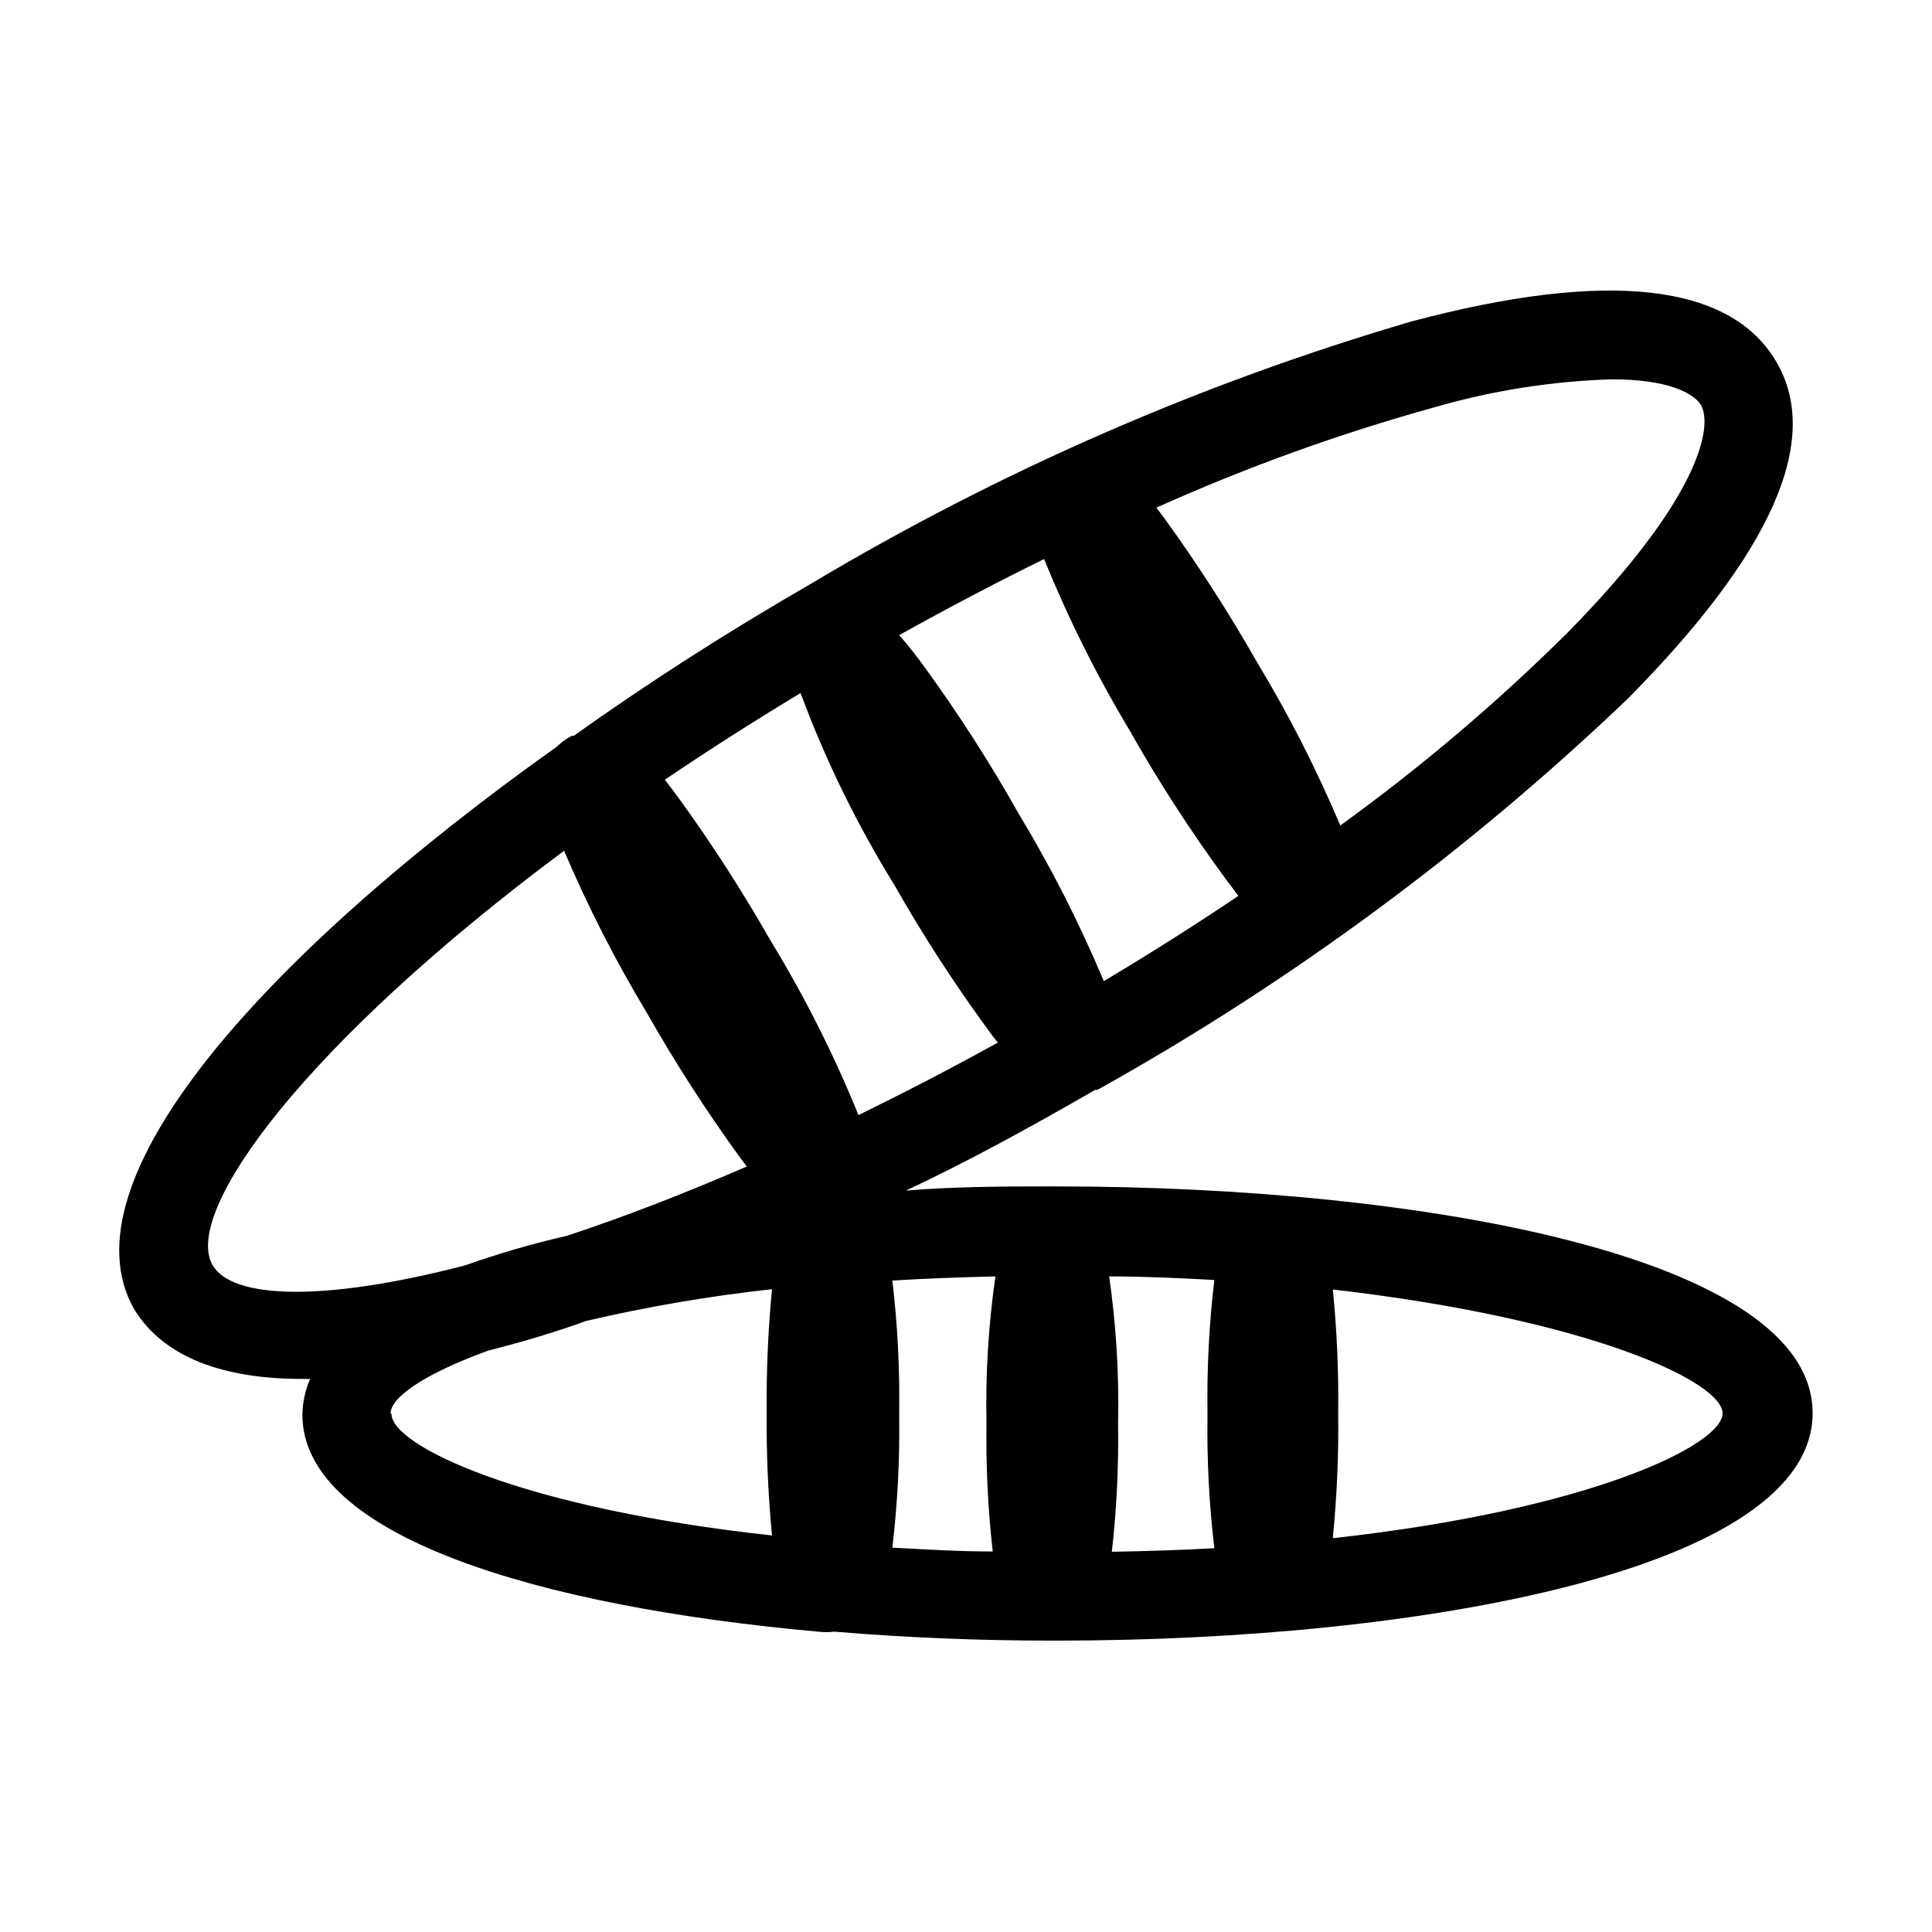
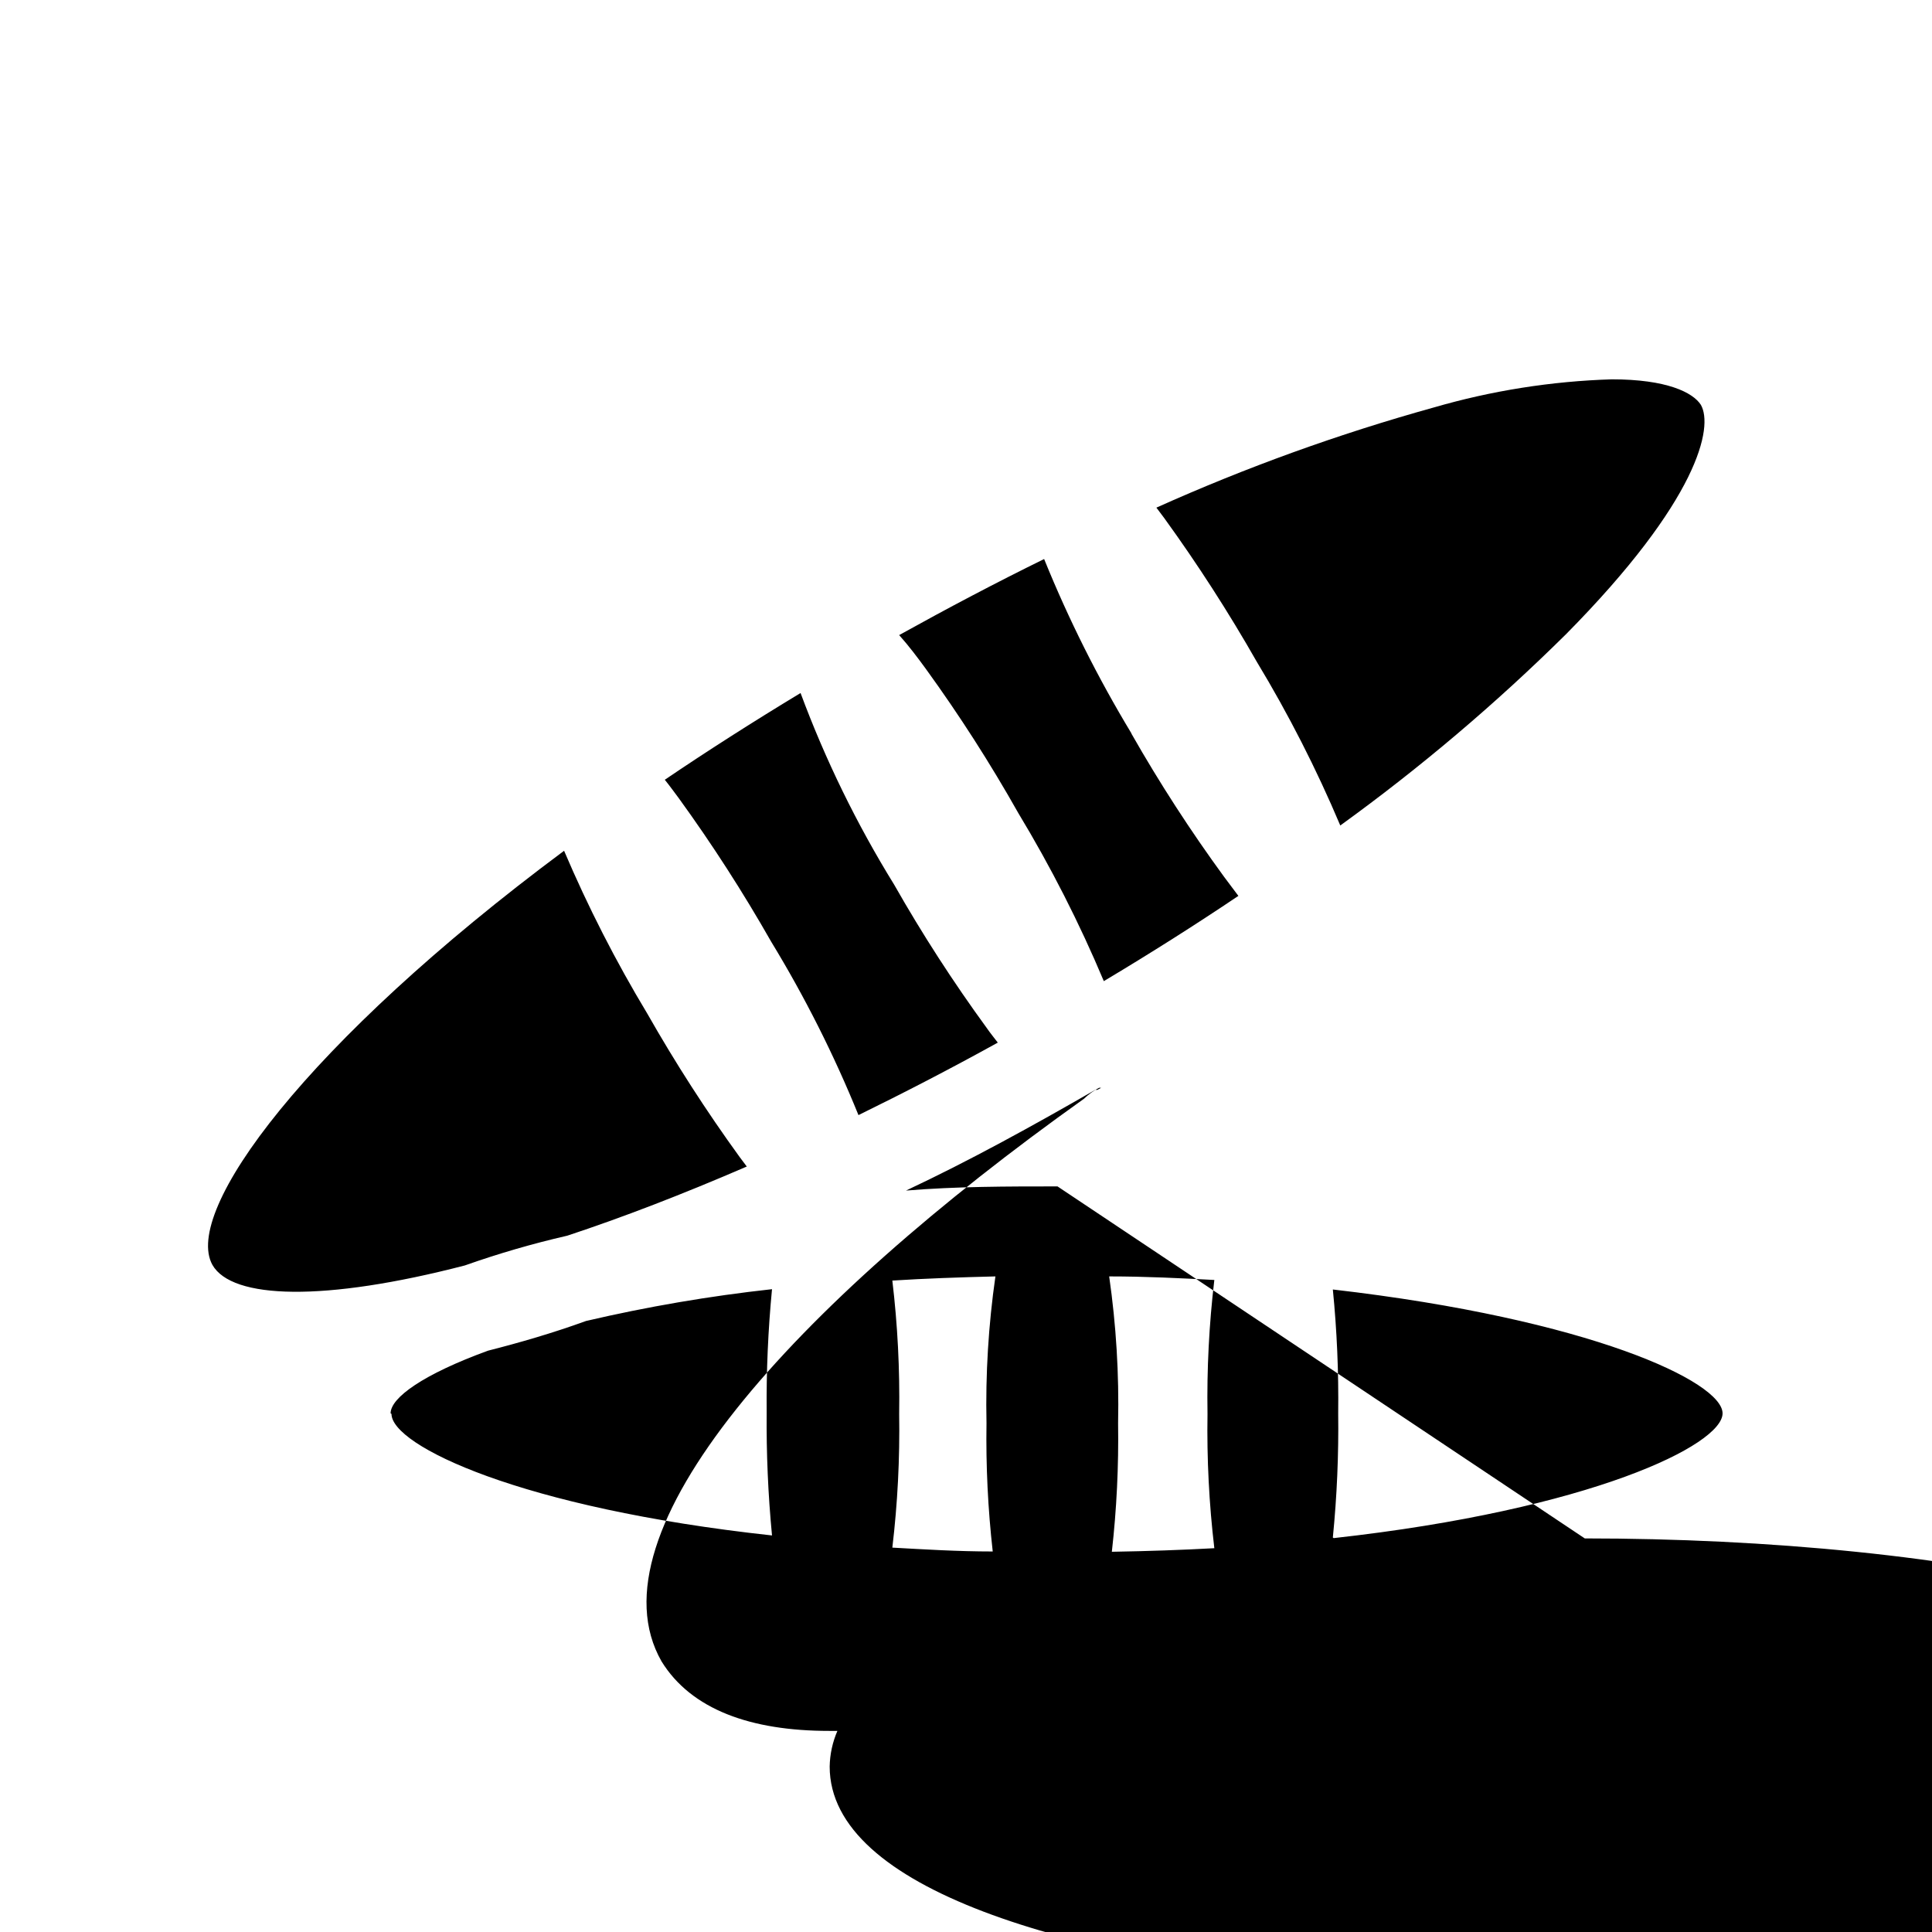
<svg xmlns="http://www.w3.org/2000/svg" fill="#000000" width="800px" height="800px" version="1.1" viewBox="144 144 512 512">
-   <path d="m424.25 458.41c-13.305 0-26.766 0-40.148 1.102 16.766-7.871 33.613-17.16 50.145-26.688h0.551l1.023-0.551c50.68-28.359 97.574-63.008 139.57-103.12 38.18-38.574 51.484-68.566 39.359-89.27-12.121-20.699-44.477-24.559-96.668-10.703-55.723 16.336-109.15 39.664-159.02 69.43-21.965 12.676-43.297 26.293-62.977 40.383h-0.551v0.004c-1.469 0.77-2.82 1.754-4.012 2.91-76.988 54.789-131.46 114.93-111.94 149.1 7.871 12.75 23.617 18.418 44.398 18.418h2.203c-1.293 2.988-1.988 6.195-2.047 9.449 0 32.355 62.977 50.934 136.82 57.543 1.309 0.164 2.629 0.164 3.938 0h0.395c18.812 1.574 38.18 2.363 57.309 2.363h1.652c96.355 0 200.11-18.812 200.11-60.301 0-41.484-103.75-60.062-200.11-60.062zm-75.887-64.867c-7.457-13.113-15.633-25.805-24.484-38.02-1.18-1.574-2.363-3.227-3.699-4.879 11.23-7.609 23.223-15.273 35.977-22.984v-0.004c6.566 17.699 14.875 34.707 24.797 50.773 7.461 13.129 15.66 25.82 24.559 38.02 0.867 1.258 1.891 2.519 2.914 3.856-12.676 7.008-25.031 13.383-36.918 19.207l-0.004 0.004c-6.461-15.922-14.199-31.297-23.141-45.973zm95.488-55.105h-0.004c7.465 13.102 15.668 25.77 24.562 37.945l3.777 5.039c-11.387 7.66-23.273 15.191-35.66 22.59-6.465-15.379-14.043-30.273-22.672-44.555-7.43-13.18-15.605-25.926-24.48-38.18-2.125-2.914-4.488-6.062-7.086-8.973 12.91-7.164 25.742-13.934 38.414-20.152h0.004c6.481 15.988 14.219 31.441 23.141 46.207zm-36.766 216.72c-9.289 0-18.105-0.551-26.609-1.023h0.004c1.395-11.754 2-23.59 1.809-35.426 0.191-11.809-0.414-23.617-1.809-35.344 8.66-0.551 17.789-0.867 27.316-1.102-1.848 12.875-2.641 25.883-2.363 38.887-0.176 11.359 0.379 22.719 1.652 34.008zm30.859-72.895c9.684 0 19.051 0.473 27.867 0.945-1.395 11.777-2 23.641-1.809 35.5-0.191 11.891 0.414 23.777 1.809 35.582-8.582 0.473-17.711 0.789-27.16 0.945 1.277-11.316 1.828-22.699 1.656-34.086 0.277-13.004-0.512-26.012-2.363-38.887zm85.961-230.26c15.367-4.469 31.238-6.981 47.234-7.477 14.562 0 21.492 3.465 23.617 6.769 3.305 5.824-0.473 25.113-35.816 60.852h-0.004c-18.586 18.379-38.562 35.301-59.746 50.617-6.324-14.973-13.715-29.469-22.121-43.375-7.469-13.109-15.641-25.801-24.484-38.023l-2.125-2.832v-0.004c23.781-10.68 48.332-19.547 73.445-26.527zm-323.62 227.19c-7.871-14.25 24.641-58.727 93.203-109.73v-0.004c6.336 14.879 13.699 29.293 22.043 43.141 7.457 13.113 15.629 25.809 24.484 38.023l1.891 2.519c-17.109 7.398-32.984 13.512-47.625 18.344l-0.004-0.004c-9.168 2.106-18.211 4.734-27.078 7.871-37.316 9.684-61.719 8.977-66.914-0.156zm47.23 39.359c0-4.172 8.738-10.391 25.82-16.609 8.344-2.125 17.082-4.644 25.977-7.871h0.004c16.242-3.793 32.699-6.606 49.277-8.426-1.043 10.832-1.516 21.711-1.418 32.59-0.098 10.91 0.375 21.812 1.418 32.672-66.676-7.242-100.84-23.852-100.84-32.199zm249.7 32.906h0.004c1.086-10.934 1.559-21.918 1.418-32.906 0.137-10.961-0.336-21.918-1.418-32.824 68.25 7.871 103.28 24.48 103.28 32.828 0 8.34-34.797 25.5-103.05 33.059z" />
+   <path d="m424.25 458.41c-13.305 0-26.766 0-40.148 1.102 16.766-7.871 33.613-17.16 50.145-26.688h0.551l1.023-0.551h-0.551v0.004c-1.469 0.77-2.82 1.754-4.012 2.91-76.988 54.789-131.46 114.93-111.94 149.1 7.871 12.75 23.617 18.418 44.398 18.418h2.203c-1.293 2.988-1.988 6.195-2.047 9.449 0 32.355 62.977 50.934 136.82 57.543 1.309 0.164 2.629 0.164 3.938 0h0.395c18.812 1.574 38.18 2.363 57.309 2.363h1.652c96.355 0 200.11-18.812 200.11-60.301 0-41.484-103.75-60.062-200.11-60.062zm-75.887-64.867c-7.457-13.113-15.633-25.805-24.484-38.02-1.18-1.574-2.363-3.227-3.699-4.879 11.23-7.609 23.223-15.273 35.977-22.984v-0.004c6.566 17.699 14.875 34.707 24.797 50.773 7.461 13.129 15.66 25.82 24.559 38.02 0.867 1.258 1.891 2.519 2.914 3.856-12.676 7.008-25.031 13.383-36.918 19.207l-0.004 0.004c-6.461-15.922-14.199-31.297-23.141-45.973zm95.488-55.105h-0.004c7.465 13.102 15.668 25.77 24.562 37.945l3.777 5.039c-11.387 7.66-23.273 15.191-35.66 22.59-6.465-15.379-14.043-30.273-22.672-44.555-7.43-13.18-15.605-25.926-24.48-38.18-2.125-2.914-4.488-6.062-7.086-8.973 12.91-7.164 25.742-13.934 38.414-20.152h0.004c6.481 15.988 14.219 31.441 23.141 46.207zm-36.766 216.72c-9.289 0-18.105-0.551-26.609-1.023h0.004c1.395-11.754 2-23.59 1.809-35.426 0.191-11.809-0.414-23.617-1.809-35.344 8.66-0.551 17.789-0.867 27.316-1.102-1.848 12.875-2.641 25.883-2.363 38.887-0.176 11.359 0.379 22.719 1.652 34.008zm30.859-72.895c9.684 0 19.051 0.473 27.867 0.945-1.395 11.777-2 23.641-1.809 35.5-0.191 11.891 0.414 23.777 1.809 35.582-8.582 0.473-17.711 0.789-27.16 0.945 1.277-11.316 1.828-22.699 1.656-34.086 0.277-13.004-0.512-26.012-2.363-38.887zm85.961-230.26c15.367-4.469 31.238-6.981 47.234-7.477 14.562 0 21.492 3.465 23.617 6.769 3.305 5.824-0.473 25.113-35.816 60.852h-0.004c-18.586 18.379-38.562 35.301-59.746 50.617-6.324-14.973-13.715-29.469-22.121-43.375-7.469-13.109-15.641-25.801-24.484-38.023l-2.125-2.832v-0.004c23.781-10.68 48.332-19.547 73.445-26.527zm-323.62 227.19c-7.871-14.25 24.641-58.727 93.203-109.73v-0.004c6.336 14.879 13.699 29.293 22.043 43.141 7.457 13.113 15.629 25.809 24.484 38.023l1.891 2.519c-17.109 7.398-32.984 13.512-47.625 18.344l-0.004-0.004c-9.168 2.106-18.211 4.734-27.078 7.871-37.316 9.684-61.719 8.977-66.914-0.156zm47.23 39.359c0-4.172 8.738-10.391 25.82-16.609 8.344-2.125 17.082-4.644 25.977-7.871h0.004c16.242-3.793 32.699-6.606 49.277-8.426-1.043 10.832-1.516 21.711-1.418 32.59-0.098 10.91 0.375 21.812 1.418 32.672-66.676-7.242-100.84-23.852-100.84-32.199zm249.7 32.906h0.004c1.086-10.934 1.559-21.918 1.418-32.906 0.137-10.961-0.336-21.918-1.418-32.824 68.25 7.871 103.28 24.48 103.28 32.828 0 8.34-34.797 25.5-103.05 33.059z" />
</svg>